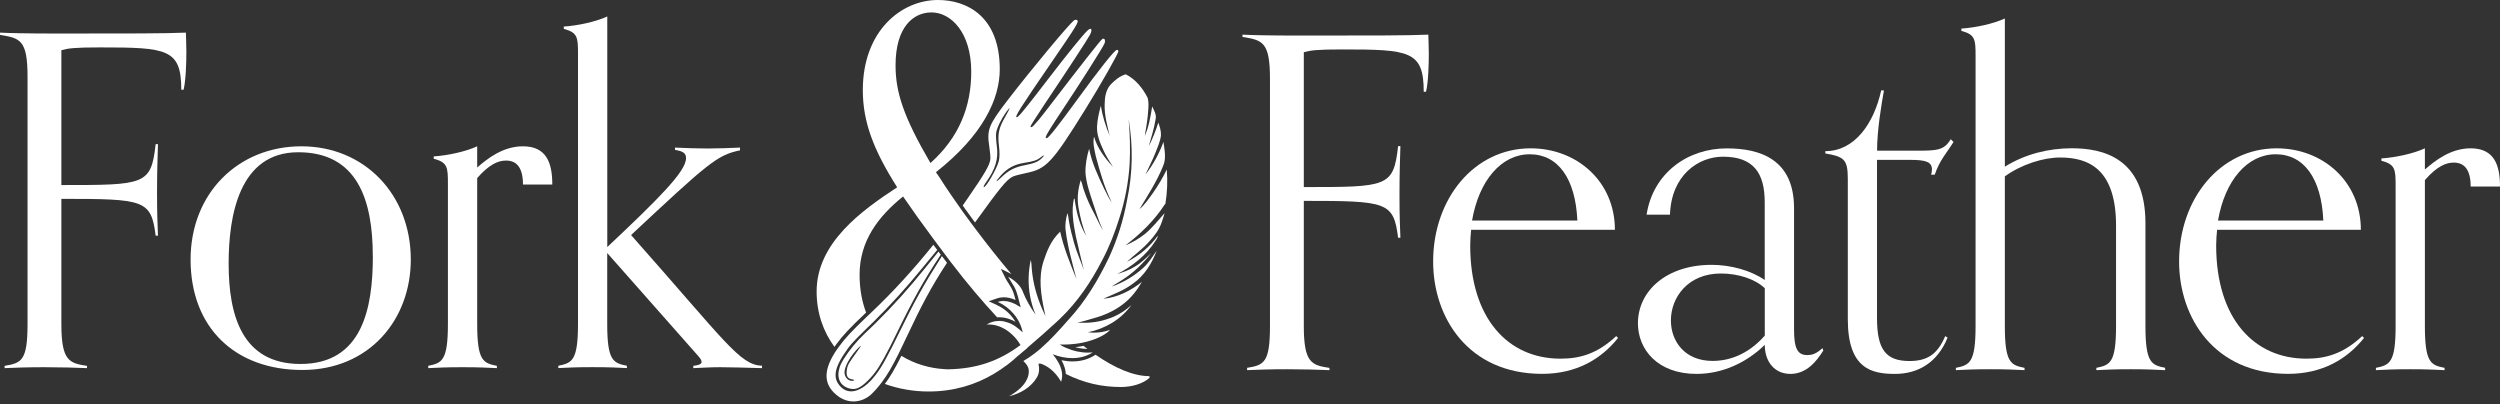
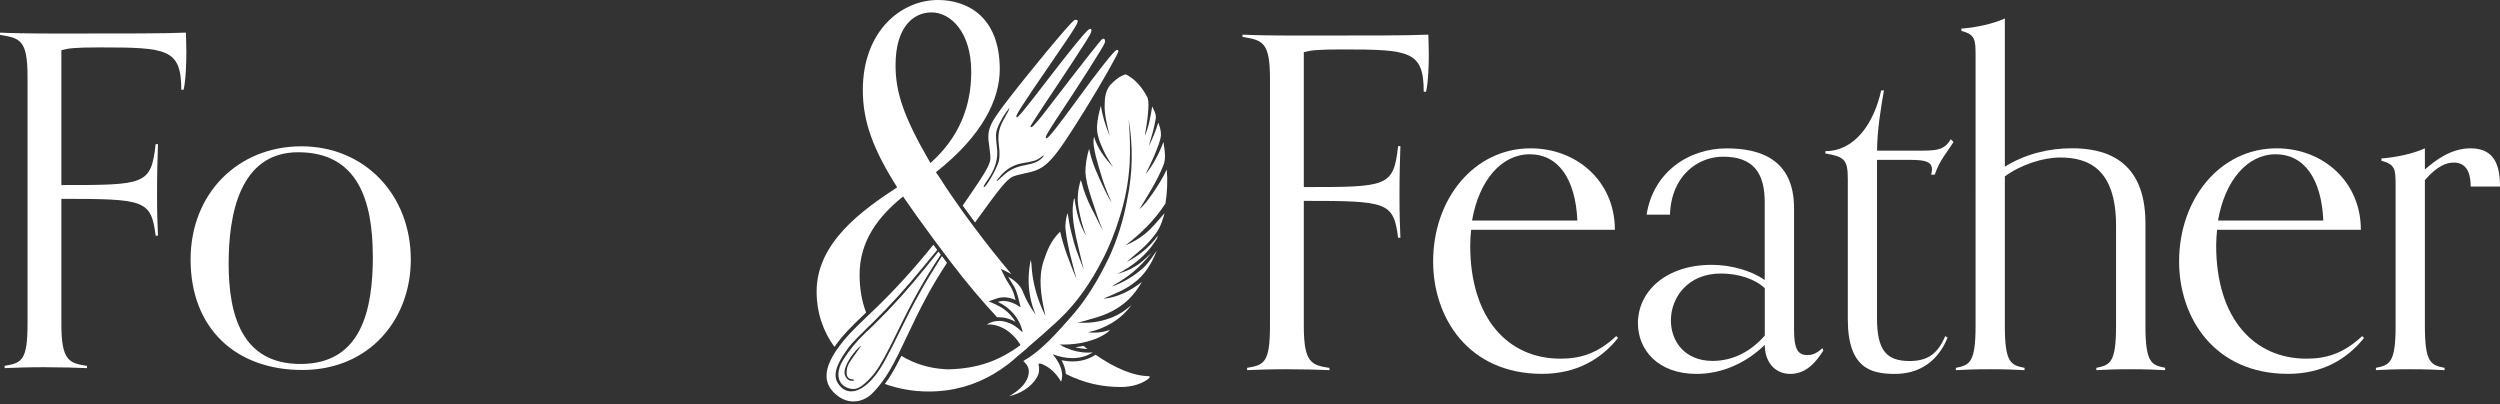
<svg xmlns="http://www.w3.org/2000/svg" id="Layer_1" data-name="Layer 1" viewBox="0 0 433 70">
  <rect x="0" y="0" width="433" height="70" fill="#333333" stroke="none" />
  <defs>
    <style>
      .cls-1 {
        fill: none;
      }

      .cls-2 {
        fill-rule: evenodd;
      }

      .cls-2, .cls-3 {
        fill: #fff;
      }

      .cls-4 {
        clip-path: url(#clippath);
      }
    </style>
    <clipPath id="clippath">
      <rect class="cls-1" y="0" width="433" height="69.52" />
    </clipPath>
  </defs>
  <g class="cls-4">
    <g>
      <path class="cls-3" d="M15.07,63.76c-1.67-.08-4.68-.16-7.37-.16-2.93,0-5.16.08-6.9.16v-.4c2.93-.48,3.97-.88,3.97-7.25V13.3c0-6.38-1.27-6.7-4.76-7.25v-.4c1.59.08,4.44.16,10.15.16,12.13,0,18.48,0,22.04-.16,0,.56.08,2.07.08,3.35,0,1.76-.08,4.87-.48,6.54h-.4c0-7.09-2.46-7.33-14.11-7.33-4.44,0-5.47.16-6.66.48v23.36c14.51,0,15.54,0,16.33-7.09h.4c-.08,2.47-.16,5.1-.16,8.37,0,4.23.08,4.79.16,7.49h-.4c-.79-6.22-1.91-6.38-16.33-6.38v21.68c0,6.38,1.35,6.78,4.44,7.25v.4h0Z" />
      <path class="cls-3" d="M33.01,44.95c0-11.48,8.25-19.61,19.19-19.61s18.95,8.37,18.95,19.61c0,10.44-7.22,19.13-18.79,19.13s-19.35-7.25-19.35-19.13ZM64.57,44.39c0-9.8-2.69-18.02-12.92-18.02s-12.05,11-12.05,19.29c0,8.93,2.3,17.38,12.45,17.38,10.7,0,12.53-9.64,12.53-18.66h0Z" />
-       <path class="cls-3" d="M86.05,63.76c-1.74-.08-3.01-.16-5.94-.16s-4.2.08-5.94.16v-.4c2.38-.48,3.41-.88,3.41-7.25v-24.31c0-2.87-.08-3.67-2.46-4.31v-.4c2.38-.16,5.47-.8,7.53-1.75v3.67c1.75-1.52,4.44-3.67,7.93-3.67,4.12,0,5.08,2.95,5.08,6.62h-5.08c0-2.95-1.11-4.15-2.93-4.15-1.27,0-2.85.56-5,3.03v25.27c0,6.38,1.03,6.78,3.41,7.25v.4h0Z" />
-       <path class="cls-3" d="M131.97,63.76c-3.09-.08-5.39-.16-7.21-.16s-2.54.08-4.68.16v-.4c.71-.08,1.43-.24,1.43-.64s-.24-.64-.56-1.04l-15.78-17.86v12.28c0,6.38,1.03,6.78,3.41,7.25v.4c-1.74-.08-3.01-.16-5.94-.16s-4.2.08-5.94.16v-.4c2.38-.48,3.41-.88,3.41-7.25V9.31c0-2.87-.08-3.67-2.46-4.31v-.4c2.38-.16,5.47-.8,7.53-1.75v39.94c8.8-8.29,13.64-13.07,13.64-15.39,0-.8-.4-1.2-1.91-1.44v-.4c1.82.08,3.73.16,5.63.16s3.73-.08,5.63-.16v.48c-3.97.8-5.55,2.23-18.87,14.67,16.41,18.5,18.79,22.48,22.68,22.64v.4h0Z" />
      <path class="cls-3" d="M230.27,64.11c-1.67-.08-4.68-.16-7.37-.16-2.93,0-5.16.08-6.9.16v-.4c2.93-.48,3.96-.88,3.96-7.25V13.65c0-6.38-1.27-6.7-4.76-7.25v-.4c1.59.08,4.44.16,10.15.16,12.13,0,18.48,0,22.04-.16,0,.56.08,2.07.08,3.35,0,1.76-.08,4.87-.48,6.54h-.4c0-7.09-2.46-7.33-14.11-7.33-4.44,0-5.47.16-6.66.48v23.36c14.51,0,15.54,0,16.33-7.09h.4c-.08,2.47-.16,5.1-.16,8.37,0,4.23.08,4.79.16,7.49h-.4c-.79-6.22-1.91-6.38-16.33-6.38v21.68c0,6.38,1.35,6.78,4.44,7.25v.4h0Z" />
      <path class="cls-3" d="M280.25,58.53c-2.93,3.67-7.21,6.22-13.16,6.22-12.77,0-18.87-9.72-18.87-19.45,0-10.92,7.14-19.61,16.89-19.61,8.01,0,14.59,5.74,14.59,14.11h-24.9c-.08.8-.16,1.76-.16,2.71,0,12.68,6.58,19.61,15.62,19.61,3.33,0,6.34-.8,9.67-3.91l.32.32h0ZM273.2,38.2c-.32-7.25-3.33-11.48-8.25-11.48s-8.8,4.55-9.99,11.48h18.24Z" />
      <path class="cls-3" d="M315.81,60.69c-1.19,1.92-2.93,4.07-5.71,4.07s-4.44-2.15-4.44-5.03c-3.09,3.03-7.29,5.03-11.82,5.03-6.74,0-10.15-4.23-10.15-8.77,0-5.58,4.92-10.12,12.77-10.12,3.25,0,6.82.96,9.19,2.63v-13.47c0-5.02-1.91-7.89-7.22-7.89-4.28,0-8.96,3.19-9.19,10.04h-4.05c1.11-7.17,7.06-11.48,13.88-11.48,5.71,0,11.66,1.83,11.66,10.36v20.97c0,3.27.56,4.47,2.3,4.47.71,0,1.51-.16,2.61-1.2l.16.4h0ZM305.66,49.92c-1.67-1.6-4.6-2.55-7.61-2.55-5.71,0-8.65,4.15-8.65,8.13,0,3.59,2.38,7.01,7.22,7.01,3.65,0,6.74-1.75,9.04-4.39v-8.21Z" />
      <path class="cls-3" d="M337.33,58.46c-1.74,4.31-5.08,6.3-9.12,6.3s-8.17-.88-8.17-9.48v-24.31c0-3.35-.63-3.83-3.89-4.39v-.4c5.08,0,8.41-4.79,9.67-10.52h.48c-.48,2.71-1.19,6.94-1.19,10.44h6.5c3.81,0,5.08,0,6.26-1.99l.48.48c-1.19,1.92-2.38,3.11-3.25,5.66h-.64c.08-.24.16-.56.16-.88,0-1.36-1.11-1.68-3.81-1.68h-5.71v27.43c0,5.5,1.59,7.41,5.63,7.41,3.01,0,4.84-1.12,6.18-4.31l.4.24h0Z" />
      <path class="cls-3" d="M374.97,64.11c-1.75-.08-3.01-.16-5.94-.16s-4.2.08-5.94.16v-.4c2.38-.48,3.41-.88,3.41-7.25v-17.38c0-9.88-4.84-11.8-9.67-11.8-2.93,0-6.74,1.2-9.59,3.27v25.91c0,6.38,1.03,6.78,3.41,7.25v.4c-1.74-.08-3.01-.16-5.94-.16s-4.2.08-5.95.16v-.4c2.38-.48,3.41-.88,3.41-7.25V9.66c0-2.87-.08-3.67-2.46-4.31v-.4c2.38-.16,5.47-.8,7.53-1.75v25.67c3.57-2.23,7.69-3.19,11.58-3.19,5.32,0,12.77,1.6,12.77,12.99v17.78c0,6.38,1.03,6.78,3.41,7.25v.4h-.02Z" />
      <path class="cls-3" d="M409.45,58.53c-2.93,3.67-7.21,6.22-13.16,6.22-12.77,0-18.87-9.72-18.87-19.45,0-10.92,7.14-19.61,16.89-19.61,8.01,0,14.59,5.74,14.59,14.11h-24.9c-.08.8-.16,1.76-.16,2.71,0,12.68,6.58,19.61,15.62,19.61,3.33,0,6.34-.8,9.67-3.91l.32.32h0ZM402.4,38.2c-.32-7.25-3.33-11.48-8.25-11.48s-8.8,4.55-9.99,11.48h18.24Z" />
      <path class="cls-3" d="M423.4,64.11c-1.74-.08-3.01-.16-5.95-.16s-4.2.08-5.94.16v-.4c2.38-.48,3.41-.88,3.41-7.25v-24.31c0-2.87-.08-3.67-2.46-4.31v-.4c2.38-.16,5.47-.8,7.53-1.75v3.67c1.75-1.52,4.44-3.67,7.93-3.67,4.12,0,5.08,2.95,5.08,6.62h-5.08c0-2.95-1.11-4.15-2.93-4.15-1.27,0-2.85.56-5,3.03v25.27c0,6.38,1.03,6.78,3.41,7.25v.4h0Z" />
      <path class="cls-2" d="M193.66,8.73s-.02-.03-.03-.03c-.03-.04-.09-.05-.15-.05h-.07c-.39.05-3.13,3.51-6.82,8.59-3.34,4.59-4.96,6.64-5.29,6.69h-.05s-.07,0-.09-.03c-.01,0-.02-.02-.03-.03-.03-.09.02-.26.17-.56.04-.08.09-.17.15-.27.07-.13.17-.29.27-.46.05-.09.11-.18.17-.27.06-.09.13-.2.19-.31.07-.11.14-.22.21-.33.07-.12.15-.25.24-.37.09-.13.17-.27.26-.41.09-.14.19-.29.29-.44.11-.15.21-.31.32-.48.11-.17.22-.34.34-.52,3.1-4.65,7.19-11.08,7.54-11.88.02-.04.03-.08.05-.13.05-.15.07-.29.05-.41,0-.06-.02-.11-.03-.15-.02-.05-.05-.08-.07-.11-.04-.04-.1-.07-.16-.07s-.14.03-.23.08c-.27.17-3.7,4.53-8.76,11.13-.52.67-.96,1.24-1.34,1.74-.11.14-.21.27-.32.4-.2.25-.38.47-.54.67-.07.07-.13.15-.18.21-.32.38-.56.65-.74.83-.04.04-.09.08-.12.11-.13.11-.22.16-.29.16s-.11-.05-.12-.15c-.01-.08,1.09-1.8,2.44-3.83,3.93-5.86,7.44-11.22,7.86-12.02.33-.62.32-1.04.07-1.04-.11,0-.27.09-.47.27-.86.81-3.43,3.99-6.86,8.45-.88,1.14-1.63,2.12-2.26,2.93-.11.14-.21.27-.32.41-.11.13-.21.25-.3.38-.78.99-1.35,1.7-1.75,2.16-.06.07-.11.13-.17.19-.34.37-.52.53-.6.53-.43-.04.35-1.28,5.88-9.34,4.57-6.66,4.92-7.23,4.55-7.49-.05-.03-.13-.06-.21-.06-.11,0-.24.04-.34.12-.95.75-7.5,8.64-11.51,13.85-3.29,4.29-3.6,5.08-3.14,8.04.14.89.22,1.88.17,2.2-.14,1.02-.95,2.42-3.83,6.59-.32.46-.64.92-.95,1.37.11.16.23.33.35.5.44.62.91,1.27,1.42,1.95.11.16.23.32.36.49,4.38-6.08,5.43-7.35,6.49-7.92.28-.15,1.34-.43,2.36-.64,3.51-.71,4.5-1.76,10.25-11.02,2.7-4.35,5.79-9.78,5.73-10.09-.01-.06-.03-.11-.05-.14h0ZM170.38,32.41c-.07-.05.11-.45.42-.87,1.62-2.27,2.15-4.04,1.85-6.22-.12-.86-.18-1.9-.12-2.3.11-.82.87-2.39,1.74-3.61.83-1.15.74-.74-.17.83-1.11,1.92-1.33,2.92-1.08,5.01.14,1.14.12,2.07-.03,2.67-.36,1.36-2.3,4.71-2.61,4.48h0ZM180.43,27.41c-.67.63-1.31.89-2.92,1.2-1.74.33-2.83.89-3.96,2-.47.46-.89.81-.95.77-.05-.03.29-.49.77-1.02,1.11-1.22,2.3-1.87,3.9-2.13,1.74-.28,2.34-.47,2.94-.95.66-.53.82-.43.22.13Z" />
      <path class="cls-3" d="M174.94,62.8c.42-.33.82-.68,1.21-1.04-.39.33-.8.68-1.21,1.04ZM173.27,55.55c.19.01.38.03.56.07-.18-.03-.38-.05-.57-.07h0ZM173.86,52.09c-.18,0-.36.01-.54.05.07-.01.14-.02.21-.03h.07c.16-.01.32-.01.48,0,.07,0,.15.01.22.02.04,0,.08,0,.13.01-.19-.03-.38-.05-.57-.05h0ZM174.85,52.23c.29.08.58.19.85.31-.28-.13-.56-.23-.85-.31ZM189.74,61.44l-.12.08c-1.11.71-2.4,1.08-3.86,1.08-.62,0-1.26-.07-1.91-.21.46.83.71,1.62.75,2.38,3.2,1.6,6.3,2.26,9.56,2.26,1.86,0,3.81-.56,4.93-1.59v-.29c-2.83,0-6.04-1.43-9.34-3.71h0ZM187.66,59.91c-.46.09-.93.17-1.43.22.69.19,1.41.29,2.12.31-.23-.17-.46-.35-.68-.53h0Z" />
-       <path class="cls-3" d="M174.84,62.89s-.09.07-.14.11c0,0-.02.01-.03.02.05-.04.11-.09.16-.13Z" />
+       <path class="cls-3" d="M174.84,62.89c0,0-.02.01-.03.02.05-.04.11-.09.16-.13Z" />
      <path class="cls-3" d="M177.93,60.23c-.56.49-1.15.99-1.76,1.51.56-.52,1.1-1.06,1.62-1.63.05.04.09.08.14.12Z" />
      <path class="cls-3" d="M201.84,35.35c.32-1.97.42-4,.24-5.99-.68,1.44-1.52,2.81-2.43,4.12-.71.96-1.36,1.98-2.29,2.74,1.46-2.42,3.02-4.82,4.08-7.45.6-1.32.25-2.82.07-4.19-.74,2.02-1.78,3.95-3.11,5.64.56-1.26,1.23-2.48,1.73-3.77.38-.98.83-1.96.95-3.01.03-.76-.21-1.5-.46-2.21-.44,1.42-.99,2.8-1.66,4.11.46-1.58.95-3.16,1.21-4.79.14-.77-.32-1.45-.61-2.12-.28,1.74-.57,3.5-1.28,5.12.24-1.46.5-2.92.59-4.39.06-.73.1-1.49-.09-2.2-.85-1.68-2.09-3.23-3.8-4.09-1.04.31-1.9,1.02-2.64,1.8-.81.93-1.01,2.21-1.01,3.4-.07,1.86.46,3.66.86,5.45-.68-1.68-1.26-3.41-1.51-5.21-.33,1.16-.6,2.34-.67,3.55-.08,1.46.5,2.84,1.09,4.13.46,1.03,1.09,1.98,1.68,2.95-1.39-1.54-2.71-3.24-3.29-5.27-.25,1.12.07,2.27.3,3.37.73,2.74,1.51,5.48,2.78,8.03-.55-.73-.9-1.57-1.32-2.36-1.06-2.23-2.14-4.49-2.61-6.94-.41,1.36-.67,2.78-.63,4.21.13,1.72.71,3.37,1.24,5.01.56,1.65,1.05,3.35,1.8,4.93-.58-.92-.99-1.93-1.5-2.88-.72-1.32-1.35-2.7-1.83-4.13-.2-.57-.28-1.17-.53-1.72-.47,1.52-.67,3.13-.4,4.71.3,1.7.69,3.4,1.38,4.99-1.21-1.92-1.75-4.18-2.04-6.41-.03-.03-.08-.09-.11-.13-.5,2.18-.1,4.44.32,6.6.44,1.94.9,3.87,1.38,5.8-.55-1.56-1.24-3.07-1.69-4.67-.36-1.3-.7-2.6-.91-3.93-.07-.42-.1-.85-.25-1.24-.24.97-.43,1.98-.3,2.98.34,2.87,1.16,5.66,1.88,8.45-1.09-2.68-2.2-5.38-2.83-8.22-1.66,1.61-2.27,3.32-2.91,5.22-.87,2.79-.42,5.73.18,8.53.07.29.13.59.19.89-.21-.42-.4-.85-.59-1.28-.94-2.18-1.58-4.49-1.78-6.86-.07-.53-.03-1.08-.18-1.6-.44,2.04-.5,4.19-.12,6.25.2,1.11.52,2.2.97,3.23-.85-1.11-1.75-2.76-2.16-3.81-.34-1.14-1.52-2.22-2.61-2.75.18.36.77,1.2,1.05,1.72.63,1.16.75,2.3,1.13,3.56-.27-.18-.56-.35-.86-.51-.09-.05-.18-.09-.28-.13-.28-.12-.56-.23-.85-.31-.1-.03-.19-.05-.29-.07-.04,0-.08-.01-.12-.02-.04,0-.08,0-.13-.01-.07,0-.15-.01-.22-.02h-.22c-.09,0-.17,0-.26,0h-.07c-.07,0-.14.01-.21.03-.07.01-.14.03-.21.04-.08.02-.17.05-.25.07,2.14.96,3.86,2.94,4.31,5.28-.78-.71-1.6-1.41-2.62-1.72-.17-.06-.34-.11-.51-.15-.07-.02-.15-.03-.22-.05-.19-.03-.38-.05-.56-.06h-.18c-.18,0-.36.01-.54.03-.03,0-.05,0-.07.01-.17.03-.34.06-.51.11-.36.11-.71.26-1.03.47.12,0,.24-.01.36-.01,1.15,0,2.25.41,3.2,1.06.12.08.23.17.34.25.11.09.23.18.33.28.08.07.16.15.24.22.03.03.05.05.07.07.03.03.05.05.08.08.05.05.11.11.15.15.05.05.1.11.15.16.05.05.09.11.14.16.06.07.11.14.17.21.06.07.11.14.16.21.07.09.13.18.19.27.03.05.07.11.11.17.06.09.11.18.17.27-3.65,2.71-7.42,4.11-12.57,4.21h0c-.18,0-.37-.01-.56-.03-2.67-.15-5.26-.93-7.5-2.31-1.15,2.3-1.93,3.62-2.86,4.87,2.37.86,4.95,1.31,7.59,1.31,4.28,0,8.06-1.14,11.29-3.06.79-.47,1.55-.99,2.29-1.54,0,0,.02-.01.03-.02,0,0,.02,0,.03-.02.03-.02.06-.04.09-.07.03-.02.05-.04.07-.06,0,0,.02-.01.03-.02.05-.03.09-.07.14-.11.03-.03.07-.05.11-.09.42-.33.82-.69,1.21-1.04,0,0,.01-.01.02-.02.61-.53,1.2-1.02,1.76-1.51,1.88-1.61,3.52-3.03,5.02-4.43.23-.21.46-.43.68-.64,3.01-2.88,5.38-6.39,7.27-10.08,1.26-2.38,2.24-4.89,3.03-7.47.95-2.96,1.52-6.04,1.73-9.13.13-2.62.07-5.25-.17-7.87.79,4.65.72,9.45-.28,14.06-.62,3.42-1.67,6.77-3.13,9.93-1.86,3.86-4.07,7.59-6.99,10.74-.4.45-.8.91-1.21,1.36-1.48,1.64-3.01,3.23-4.74,4.55-.6.46-1.23.89-1.89,1.26.77.75,1.13,1.34.87,2.49-.42,1.68-1.91,2.78-3.33,3.61,1.93-.45,3.81-1.53,4.83-3.29.39-.67.45-1.47.27-2.21.01-.13.09-.17.18-.17.14,0,.32.09.42.11,1.42.55,2.56,1.73,3.3,3.05.2-.55.23-1.1.14-1.65-.18-1.14-.86-2.24-1.58-3.11,1.06.41,2.22.67,3.38.67s2.4-.27,3.45-.93c.03-.02.06-.03.09-.05-.05,0-.1,0-.15,0-.21.01-.42.03-.64.03-1.3,0-2.6-.28-3.78-.8-.2-.09-.39-.18-.59-.28-.19-.1-.38-.21-.56-.32h.71c.17,0,.34,0,.51-.01.34-.01.7-.03,1.03-.07.17-.01.35-.03.51-.05.22-.03.45-.06.67-.1.12-.02.23-.03.35-.06.17-.03.34-.07.5-.11.34-.07.67-.16.99-.26.17-.05.32-.11.49-.16.08-.03.16-.06.25-.09.16-.06.32-.13.48-.19.16-.07.31-.14.46-.21.15-.07.31-.15.46-.24.07-.04.15-.09.22-.13.15-.09.3-.18.44-.28.25-.16.46-.36.65-.59-.88.33-1.82.49-2.75.49-.36,0-.72-.03-1.08-.07,2.96-.59,5.77-2.23,7.53-4.72-.92.87-1.98,1.56-3.12,2.05-.12.05-.24.11-.37.15-.55.21-1.11.39-1.69.53-.19.05-.36.08-.55.12-.46.09-.93.15-1.4.19-.19.01-.38.03-.56.03-.19,0-.38.01-.56.01-.38,0-.75-.01-1.13-.05.92-.11,1.78-.46,2.68-.69,1.88-.5,3.71-1.28,5.25-2.48,1.36-1.03,2.42-2.39,3.27-3.86-1.93,1.52-4.21,2.7-6.69,2.92,1.76-.8,3.61-1.44,5.16-2.64,1.96-1.36,3.24-3.47,4.09-5.67-.73,1.01-1.38,2.1-2.31,2.94-1.59,1.45-3.47,2.56-5.49,3.27.64-.47,1.36-.82,2.01-1.28,1.87-1.2,3.47-2.78,4.85-4.52-.89.83-1.76,1.71-2.83,2.32-.95.61-2.01.97-3.07,1.3,2.63-1.34,5.05-3.25,6.65-5.77.17-.27.37-.54.38-.87-1.38,1.93-3.24,3.47-5.35,4.53,1.28-1.2,2.75-2.23,3.91-3.57.85-.93,1.63-1.94,2.06-3.13.22-.57.39-1.15.56-1.74-1.07,1.21-2.08,2.49-3.32,3.54-1.06.85-2.23,1.54-3.48,2.06,2.63-2,5.06-4.35,6.86-7.15l.04-.03Z" />
      <path class="cls-3" d="M164.02,45.52c-2.71,4.13-4.45,7.42-7.03,12.92-.4.85-.76,1.61-1.09,2.28-.05.11-.11.21-.15.31-.04.08-.08.17-.12.25-1.19,2.38-1.97,3.7-2.93,4.97-.07.09-.13.17-.2.25h0c-.07.09-.12.17-.19.25-.67.83-1.38,1.56-1.77,1.85-.32.23-.65.42-.99.57-.56.24-1.15.36-1.74.36-.63,0-1.25-.14-1.84-.42-.13-.06-.25-.13-.38-.2-.09-.05-.17-.11-.25-.16-.05-.03-.1-.07-.15-.11-2.48-1.81-2.69-4.23-.62-7.52.06-.09.11-.18.17-.27.06-.09.11-.17.18-.26.12-.18.25-.37.39-.55,1.13-1.54,2.14-2.62,4.94-5.3.09-.09.19-.18.29-.27.06-.05.12-.11.18-.17.07-.06.13-.12.19-.18,3.72-3.52,7.3-7.43,10.75-11.73.12.17.24.33.37.5.1.13.2.27.3.4-.74.89-1.62,1.94-2.6,3.15-2.93,3.56-5.2,6.08-8.37,9.23-.06.06-.11.11-.17.17-.09.09-.18.18-.28.27-.22.22-.46.45-.69.67-2.64,2.58-3.04,3.03-4.02,4.53-.1.15-.19.3-.29.44-.06.09-.11.18-.16.27-.05.09-.11.18-.16.27-1.1,1.98-1.15,3.31-.21,4.45,1.35,1.65,3.36,1.3,5.34-.71.07-.07.15-.15.22-.23.07-.08.15-.16.21-.24.63-.71,1.24-1.58,1.83-2.6.3-.53.83-1.51,1.4-2.62.04-.09.09-.18.14-.27.05-.1.1-.19.15-.29.35-.69.71-1.41,1.03-2.08,2.67-5.46,4.28-8.37,7.44-13.34.1.13.2.27.31.4.06.07.11.15.17.23.13.17.26.35.39.51h0Z" />
      <path class="cls-3" d="M162.55,43.57c-.66.81-1.4,1.71-2.03,2.51-3.13,3.89-5.81,6.88-8.94,9.96-.06.06-.11.11-.18.17-.09.09-.18.18-.27.27-.46.45-.93.9-1.42,1.35-1.3,1.22-2.65,2.88-3.49,4.22-.06.09-.11.18-.17.27-.06.09-.11.18-.16.27-.21.37-.36.69-.45.97-.6,1.84.01,3.25,1.63,3.71,1.09.31,1.91-.02,3.3-1.41.07-.07.14-.15.22-.23.07-.07.14-.15.22-.23.01-.02.03-.04.05-.06.94-1.01,1.83-2.42,3.25-5.22.05-.09.09-.18.14-.27.05-.09.1-.19.15-.29.28-.56.58-1.16.9-1.83,2.83-5.84,4.81-9.38,7.64-13.62-.13-.18-.26-.35-.39-.52h0ZM147.99,61.54c-.44.6-.71,1.01-.9,1.32-.06.1-.11.19-.15.27-.05.1-.09.19-.12.29-.07.19-.11.37-.14.6-.16,1.04.09,1.55.84,1.67.42.07.5.11.34.22-.11.07-.39.07-.64,0-.65-.21-1.06-.96-.93-1.72.05-.29.15-.61.3-.96.04-.09.09-.19.13-.29.05-.09.09-.19.15-.28.49-.91,1.22-1.88,1.96-2.56.15-.14.3-.25.31-.23,0,.04-.51.78-1.15,1.67Z" />
      <path class="cls-3" d="M172.63,52.81l-1.4-.63,1.45-.5c.38-.13.78-.19,1.19-.19.64,0,1.32.16,2.03.47-.18-.71-.36-1.39-.72-2.06-.13-.23-.33-.56-.53-.87-.23-.35-.42-.65-.52-.87l-.79-1.6,1.6.79c.07.03.15.07.23.12-2.3-2.72-4.44-5.44-6.27-7.89-.13-.17-.26-.34-.38-.51-.12-.16-.24-.32-.36-.48-.5-.67-.97-1.32-1.42-1.94-.12-.17-.24-.33-.35-.5-.13-.18-.25-.35-.37-.53-1.78-2.52-3-4.39-3.46-5.14l-.46-.65c8.18-6.45,11.06-12.71,11.06-17.86C173.14,2.82,167.47,0,162.45,0c-6.32,0-13.01,5.32-13.01,15.61,0,5.52,1.86,10.38,5.95,16.83-6.14,4.02-13.95,9.62-13.95,18.04,0,3.72,1.15,6.96,3.09,9.6.09-.14.19-.27.29-.41,1.18-1.61,2.2-2.7,5.19-5.54-.73-1.92-1.13-4.11-1.13-6.54,0-5.89,3.25-10.1,7.53-13.56,1.5,2.2,3.26,4.65,5.26,7.35.12.17.25.34.38.51s.24.33.37.5c.1.14.21.28.32.42.07.09.14.19.21.28.11.15.23.31.35.47.07.09.13.18.2.27.14.19.29.39.44.58.02.02.03.05.05.07.13.17.25.34.38.51.13.17.26.35.39.51,2.71,3.56,5.44,6.76,7.95,9.46.12,0,.24-.01.37-.01.57,0,1.13.1,1.68.29.4.13.77.3,1.12.51-.72-1.25-1.86-2.3-3.24-2.92v-.02ZM161.15,28.23c-4.74-8.13-6.04-12.34-6.04-16.92,0-6.64,3.07-9.16,6.23-9.16,3.35,0,6.88,3.45,6.88,10.28,0,6.08-2.14,11.41-7.06,15.8Z" />
    </g>
  </g>
</svg>